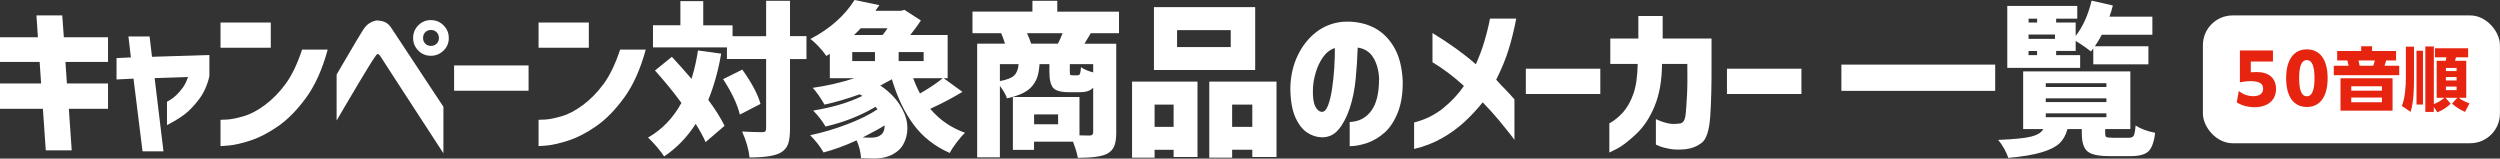
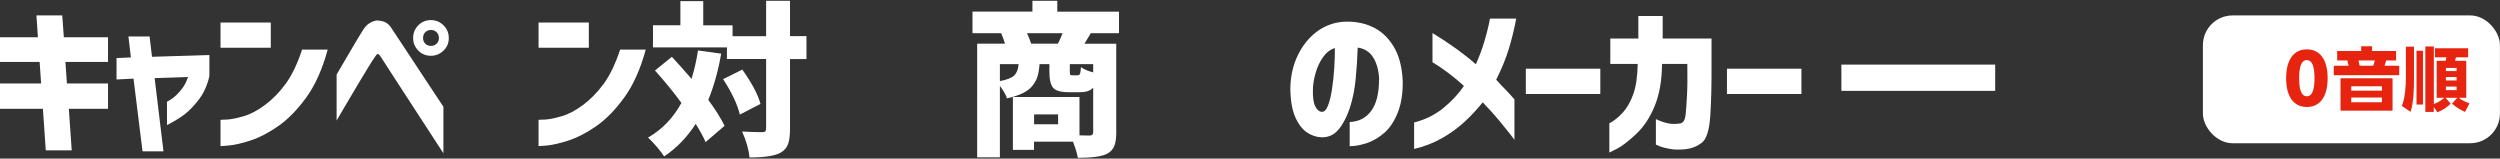
<svg xmlns="http://www.w3.org/2000/svg" id="_レイヤー_2" data-name="レイヤー 2" viewBox="0 0 390.44 24.77">
  <rect x="0" y="0" width="390.44" height="24.77" fill="#333333" stroke="none" />
  <defs>
    <style>
      .cls-1 {
        fill: #fff;
      }

      .cls-2 {
        fill: #e72410;
      }
    </style>
  </defs>
  <g id="_デザイン" data-name="デザイン">
-     <path class="cls-1" d="M70.92,14.17v-3.95h11.63v3.95h-11.63Z" />
+     <path class="cls-1" d="M70.92,14.17v-3.95h11.63h-11.63Z" />
    <path class="cls-1" d="M0,9.67v-3.85h5.92l-.23-3.42h4.03l.25,3.42h6.9v3.85h-6.65l.23,3.37h6.42v3.95h-6.12l.45,6.49h-4.05l-.45-6.49H0v-3.95h6.42l-.23-3.37H0Z" />
    <path class="cls-1" d="M18.2,12.39v-3.32l2.24-.1-.38-3.27h3.3l.38,3.17,8.96-.28v3.32c-.32,1.39-.86,2.59-1.61,3.59-.76,1-1.51,1.78-2.25,2.35-.75.57-1.67,1.13-2.76,1.69v-3.65c.54-.29,1-.61,1.4-.98.39-.37.75-.78,1.07-1.22.32-.44.59-1,.81-1.67l-5.21.18,1.38,11.43h-3.27l-1.41-11.35-2.64.13Z" />
    <path class="cls-1" d="M34.44,7.45v-3.93h7.85v3.93h-7.85ZM51.18,7.75c-.84,3.07-1.96,5.57-3.37,7.5-1.41,1.93-2.87,3.42-4.39,4.47-1.52,1.05-2.96,1.79-4.32,2.23s-2.47.69-3.34.77c-.86.08-1.31.1-1.32.09v-4.1s.36,0,1.03-.04,1.53-.21,2.58-.52c1.05-.3,2.15-.88,3.31-1.74,1.16-.86,2.23-1.94,3.21-3.26.98-1.32,1.85-3.12,2.61-5.4h4Z" />
    <path class="cls-1" d="M52.56,11.66c.67-1.14,1.24-2.11,1.71-2.92.47-.81.93-1.59,1.38-2.34.45-.76.81-1.33,1.06-1.74.32-.49.65-.83.99-1.04.34-.21.64-.33.89-.38s.38-.05.38-.04c.5.03.92.13,1.25.3.33.17.62.45.89.86.2.3.6.91,1.2,1.81s1.28,1.95,2.06,3.12,1.54,2.32,2.27,3.44,1.6,2.43,2.61,3.94v7.27c-6.36-9.77-9.61-14.77-9.74-15-.17-.27-.3-.42-.39-.47-.09-.04-.14-.05-.14-.04,0-.02-.03,0-.1.05-.07.05-.19.2-.35.45-.15.2-.45.66-.89,1.37-.44.71-.95,1.54-1.51,2.49-.56.95-1.3,2.19-2.2,3.71-.91,1.53-1.36,2.3-1.36,2.32v-7.17ZM65.33,3.95c.54-.54,1.19-.81,1.96-.81s1.43.27,1.98.82c.55.55.82,1.2.82,1.98s-.27,1.43-.82,1.96-1.2.81-1.98.81-1.43-.27-1.96-.81-.81-1.19-.81-1.96.27-1.44.81-1.99ZM68.55,5.94c0-.37-.12-.67-.36-.91-.24-.24-.54-.35-.89-.35s-.65.12-.88.35c-.24.23-.35.54-.35.91s.12.65.35.88c.23.24.53.35.88.35s.65-.12.89-.35c.24-.24.36-.53.36-.88Z" />
    <path class="cls-1" d="M84.11,7.45v-3.93h7.85v3.93h-7.85ZM100.85,7.75c-.84,3.07-1.96,5.57-3.37,7.5-1.41,1.93-2.87,3.42-4.39,4.47-1.52,1.05-2.96,1.79-4.32,2.23s-2.47.69-3.34.77c-.86.08-1.31.1-1.32.09v-4.1s.36,0,1.03-.04,1.53-.21,2.58-.52c1.05-.3,2.15-.88,3.31-1.74,1.16-.86,2.23-1.94,3.21-3.26.98-1.32,1.85-3.12,2.61-5.4h4Z" />
    <path class="cls-1" d="M109.01,7.88l3.62.5c-.45,2.62-1.12,5.03-2.01,7.22,1.14,1.56,1.99,2.91,2.54,4.05l-2.97,2.54c-.34-.81-.85-1.75-1.54-2.84-1.34,2.08-2.99,3.78-4.93,5.08-.22-.37-.6-.86-1.13-1.49-.54-.62-1-1.11-1.38-1.46,2.18-1.24,3.92-3.05,5.21-5.41-1.24-1.7-2.62-3.38-4.13-5.06l2.64-2.14c1.04,1.12,2.06,2.27,3.07,3.45.45-1.46.79-2.95,1.01-4.46ZM125.95,5.64v3.58h-2.57v10.87c0,1.04-.1,1.84-.3,2.4-.2.56-.57,1-1.11,1.32-.87.52-2.51.78-4.91.78-.12-1.21-.5-2.56-1.16-4.05,1.19.07,2.25.1,3.17.1.22,0,.37-.04.45-.13s.13-.24.13-.45v-10.85h-6.12v-1.81h-11.55v-3.45h4.28V.18h3.57v3.78h4.58v1.69h5.24V.13h3.73v5.51h2.57ZM112.93,12.36l3-1.49c1.51,2.13,2.46,3.92,2.84,5.36l-3.22,1.66c-.39-1.59-1.26-3.44-2.62-5.54Z" />
-     <path class="cls-1" d="M147.37,12.21l2.94,2.14c-1.51.92-3.19,1.8-5.03,2.64,1.43,1.71,3.24,2.96,5.44,3.75-.4.37-.84.86-1.31,1.49-.47.62-.83,1.17-1.08,1.66-2.3-1.01-4.17-2.46-5.6-4.36-1.43-1.9-2.58-4.28-3.44-7.15-.94.52-1.54.85-1.81.98,1.26.84,2.24,1.8,2.96,2.88.71,1.08,1.12,2.11,1.23,3.07.11.97,0,1.86-.33,2.68-.33.82-.84,1.45-1.55,1.89-.84.57-1.91.86-3.22.88-.42,0-1.12-.02-2.09-.05-.07-.99-.3-1.92-.7-2.79-1.78.82-3.5,1.45-5.16,1.89-.55-.96-1.25-1.85-2.09-2.69,1.91-.4,3.83-.97,5.75-1.7,1.92-.73,3.51-1.51,4.77-2.35-.03-.05-.09-.12-.16-.2-.08-.08-.13-.14-.16-.18-2.4,1.41-5,2.43-7.8,3.07-.52-.89-1.17-1.72-1.94-2.49,3-.49,5.57-1.25,7.7-2.29l-.43-.25c-1.85.67-3.68,1.21-5.49,1.61-.64-1.11-1.25-1.98-1.84-2.62,2.4-.35,4.57-.86,6.52-1.51h-3.85v-3.8l-.55.33c-.29-.44-.68-.92-1.17-1.45-.5-.53-.94-.93-1.32-1.2,3.05-1.59,5.35-3.62,6.9-6.09l3.88.81c-.07.08-.17.23-.31.43s-.25.35-.31.45h3.98l.55-.15,2.57,1.66c-.34.55-.89,1.31-1.66,2.27h5.84v6.75h-.6ZM133.1,8.13v1.41h3.55v-1.41h-3.55ZM138.61,4.41h-4.18c-.34.37-.69.72-1.06,1.06h4.46c.29-.34.54-.69.78-1.06ZM137.5,21.12c.45-.3.67-.81.65-1.54-.6.4-1.75,1.03-3.42,1.89.29.02.7.03,1.23.03.74,0,1.25-.13,1.54-.38ZM144.25,9.54v-1.41h-3.9v1.41h3.9ZM147.25,12.21h-4.63c.29.81.64,1.6,1.06,2.39,1.41-.81,2.6-1.6,3.57-2.39Z" />
    <path class="cls-1" d="M174.76,5.19h-4.41c-.13.24-.46.78-.98,1.64h4.96v13.92c0,.89-.11,1.59-.32,2.09-.21.5-.58.9-1.12,1.18-.82.42-2.34.63-4.56.63-.08-.57-.33-1.41-.75-2.52h-6.09v1.28h-3.3v-8.26h10.4v5.99c.47.02.99.03,1.56.03.39,0,.58-.16.58-.48v-7c-.42.47-1.1.71-2.04.71h-1.76c-1.24,0-2.06-.23-2.45-.68-.39-.45-.59-1.3-.59-2.54v-1.16h-1.54c-.05.75-.16,1.39-.31,1.9s-.42,1-.78,1.46-.87.85-1.52,1.17c-.66.32-1.48.59-2.47.81-.17-.54-.54-1.18-1.11-1.94v11.15h-3.55V6.82h4.35c-.17-.55-.37-1.1-.6-1.64h-4.48V1.81h9.36V.13h3.88v1.69h9.64v3.37ZM156.16,10.02v2.64c1.11-.2,1.86-.5,2.25-.89s.62-.98.67-1.75h-2.92ZM161.04,6.82h4.18c.29-.55.53-1.1.73-1.64h-5.56c.3.65.52,1.2.65,1.64ZM165.25,19.41v-1.54h-3.75v1.54h3.75ZM170.73,11.3v-1.28h-3.65v1.11c0,.3.02.48.06.54s.16.09.34.09h.81c.18,0,.31-.08.38-.24.07-.16.12-.51.15-1.04.42.32,1.06.6,1.91.83Z" />
-     <path class="cls-1" d="M176.8,24.62v-11.88h10.22v11.78h-3.73v-1.13h-2.97v1.23h-3.52ZM196.03,1.11v9.82h-15.81V1.11h15.81ZM183.29,16.34h-2.97v3.47h2.97v-3.47ZM192.21,7.35v-2.64h-8.38v2.64h8.38ZM188.86,12.74h10.5v11.78h-3.78v-1.13h-3.15v1.23h-3.57v-11.88ZM192.43,19.81h3.15v-3.47h-3.15v3.47Z" />
    <path class="cls-1" d="M215.39,12.41c-.05-1.33-.34-2.45-.88-3.36-.54-.91-1.36-1.46-2.47-1.62-.05,1.63-.16,3.27-.32,4.93-.16,1.66-.47,3.19-.94,4.58-.47,1.39-1.06,2.5-1.76,3.32-.7.82-1.59,1.22-2.67,1.18-.79-.03-1.54-.29-2.25-.77-.71-.48-1.32-1.27-1.81-2.38s-.75-2.61-.77-4.51c.03-1.86.41-3.55,1.13-5.07.72-1.52,1.69-2.74,2.89-3.68,1.21-.93,2.58-1.47,4.1-1.62,1.64-.12,3.16.12,4.54.72,1.38.6,2.52,1.61,3.41,3.03.89,1.43,1.38,3.25,1.48,5.46.03,1.9-.21,3.52-.74,4.88s-1.22,2.42-2.06,3.18-1.77,1.31-2.76,1.65c-.99.34-1.9.5-2.72.5v-3.78c1.43-.05,2.55-.63,3.37-1.75s1.22-2.76,1.21-4.92ZM206.43,17.47c.39.02.71-.31.97-.98.26-.67.47-1.53.63-2.58s.28-2.14.35-3.29c.08-1.14.1-2.18.09-3.12-.74.25-1.36.73-1.85,1.43-.5.71-.87,1.5-1.13,2.38-.26.88-.41,1.71-.44,2.48-.05,1.26.06,2.18.33,2.76.27.58.62.88,1.06.92Z" />
    <path class="cls-1" d="M220.85,23.26v-4.13c1.73-.44,3.25-1.19,4.56-2.25,1.31-1.07,2.38-2.22,3.22-3.46-1.58-1.44-3.21-2.68-4.91-3.7v-4.56c2.79,1.71,5.04,3.34,6.77,4.88.55-1.24.99-2.4,1.31-3.49.32-1.08.55-1.96.69-2.62.14-.66.21-1,.21-1.02h4.1c-.35,1.81-.75,3.43-1.2,4.86-.44,1.43-1.09,2.99-1.93,4.68.39.44.84.92,1.36,1.45.52.53,1.02,1.07,1.49,1.62v6.32s-.21-.3-.63-.84c-.42-.54-1.01-1.27-1.76-2.18s-1.61-1.85-2.57-2.84c-.79,1.01-1.72,2-2.78,3-1.07.99-2.27,1.86-3.61,2.62-1.34.75-2.79,1.31-4.33,1.66Z" />
    <path class="cls-1" d="M238.3,14.68v-3.95h11.63v3.95h-11.63Z" />
    <path class="cls-1" d="M251.49,9.97v-3.95h4.38v-3.52h3.8v3.52h7.63v3.9c.02,3.26-.05,6-.2,8.22-.15,2.22-.6,3.62-1.35,4.18-.75.56-1.6.89-2.56.99-.91.08-1.7.07-2.38-.05s-1.21-.26-1.6-.42c-.39-.16-.59-.25-.6-.26v-3.98s.19.08.52.23c.33.15.77.29,1.32.42s1.18.14,1.89.04c.22-.02.42-.13.59-.35s.29-.64.35-1.27c.06-.63.12-1.56.19-2.79.07-1.23.08-2.87.05-4.9h-3.95c-.02,2.53-.39,4.71-1.13,6.53-.74,1.82-1.71,3.29-2.91,4.42-1.2,1.12-2.19,1.89-2.98,2.29-.79.4-1.19.6-1.21.6v-4.56c.76-.4,1.46-.97,2.13-1.71.66-.74,1.2-1.7,1.62-2.88.42-1.18.65-2.75.68-4.69h-4.28Z" />
    <path class="cls-1" d="M269.71,14.68v-3.95h11.63v3.95h-11.63Z" />
    <path class="cls-1" d="M287.58,10.09h24.02v4.1h-24.02v-4.1Z" />
-     <path class="cls-1" d="M329.9,21.52h2.57c.39,0,.64-.11.77-.34s.22-.75.29-1.57c.82.52,1.84.9,3.05,1.13-.17,1.43-.52,2.39-1.04,2.89-.53.5-1.43.75-2.71.75h-3.42c-1.7,0-2.83-.25-3.41-.75-.58-.5-.87-1.43-.87-2.79v-.68h-2.24c-.25.92-.66,1.66-1.23,2.21-.57.55-1.5,1.02-2.78,1.41-1.28.39-3.03.68-5.25.88-.1-.4-.31-.88-.62-1.43s-.63-1.02-.94-1.38c2.48-.1,4.2-.27,5.16-.52.96-.24,1.59-.63,1.89-1.17h-3.15v-9.01h16.74v9.01h-3.93v.65c0,.34.06.54.19.6s.44.1.94.1ZM324.87,8.61v1.99h-11.38V.93h10.93v1.99h-3.3v.6h3.05v2.09c1.12-1.43,1.95-3.26,2.49-5.51l3.32.76c-.15.59-.33,1.17-.53,1.74h6.7v2.82h-7.9c-.29.57-.65,1.17-1.08,1.81h8.36v2.82h-8.61v-2.49c-.05.05-.11.13-.18.24-.07.11-.13.19-.18.24-.92-.71-1.72-1.25-2.39-1.64v1.56h-3.05v.65h3.75ZM318.15,2.92h-1.33v.6h1.33v-.6ZM320.94,5.39h-4.13v.68h4.13v-.68ZM316.81,7.96v.65h1.33v-.65h-1.33ZM319.5,12.99v.6h9.47v-.6h-9.47ZM319.5,15.36v.58h9.47v-.58h-9.47ZM319.5,17.7v.6h9.47v-.6h-9.47Z" />
    <rect class="cls-1" x="344.04" y="2.41" width="46.39" height="19.96" rx="4.64" ry="4.64" />
    <g>
-       <path class="cls-2" d="M349.63,14.21c.65.5,1.39.81,2.3.81s1.52-.4,1.52-1.14c0-.81-.55-1.21-2-1.21-.55,0-1.22.1-1.63.19v-4.98s5.16,0,5.16,0v1.73h-3.46s0,1.68,0,1.68c.3-.02.63-.04.93-.04,1.86,0,3.01.91,3.01,2.66s-1.31,2.83-3.34,2.83c-1.12,0-2.08-.3-2.79-.75l.31-1.76Z" />
      <path class="cls-2" d="M357.04,12.21c0-2.93,1.22-4.5,3.24-4.5s3.24,1.56,3.24,4.5c0,2.93-1.22,4.5-3.24,4.5s-3.24-1.56-3.24-4.5ZM361.47,12.21c0-1.99-.43-2.83-1.2-2.83s-1.2.84-1.2,2.83c0,1.98.43,2.83,1.2,2.83s1.2-.84,1.2-2.83Z" />
      <path class="cls-2" d="M366.61,9.44h-1.6v-1.48h3.75v-.73h1.7v.73h3.75v1.48h-1.55c-.07.28-.15.56-.26.83h2.3v1.47h-10.22s0-1.47,0-1.47h2.32c-.08-.32-.11-.51-.21-.83ZM373.66,17.28h-8.13v-5.06h8.13s0,5.06,0,5.06ZM367.21,13.47v.69h4.79v-.69h-4.79ZM367.21,15.23v.74h4.79v-.74h-4.79ZM368.34,9.44c.05.19.15.63.18.83h2.12c.11-.26.19-.56.25-.83h-2.56Z" />
      <path class="cls-2" d="M377.01,7.3v4.8c0,1.63-.03,3.83-.54,5.37l-1.36-.93c.51-1.17.63-3.18.63-4.46v-4.79h1.27ZM378.41,7.92v8.41h-1.01V7.92h1.01ZM380.11,17.48h-1.33V7.26h1.33v9c.55-.22,1.22-.6,1.65-.99h-1.21v-5.77h1.4c.05-.16.09-.38.11-.55h-1.78v-1.41h5.18v1.41h-1.9c-.04.18-.08.37-.14.55h1.75v5.77h-1.18c.44.37,1.14.69,1.69.87l-.71,1.34c-.71-.32-1.46-.78-2.03-1.3l.84-.91h-1.86l.81.91c-.49.55-1.38,1.1-2.07,1.36l-.56-.84v.79ZM381.99,10.61v.49h1.67v-.49h-1.67ZM381.99,12.03v.54h1.67v-.54h-1.67ZM381.99,13.52v.56h1.67v-.56h-1.67Z" />
    </g>
  </g>
</svg>